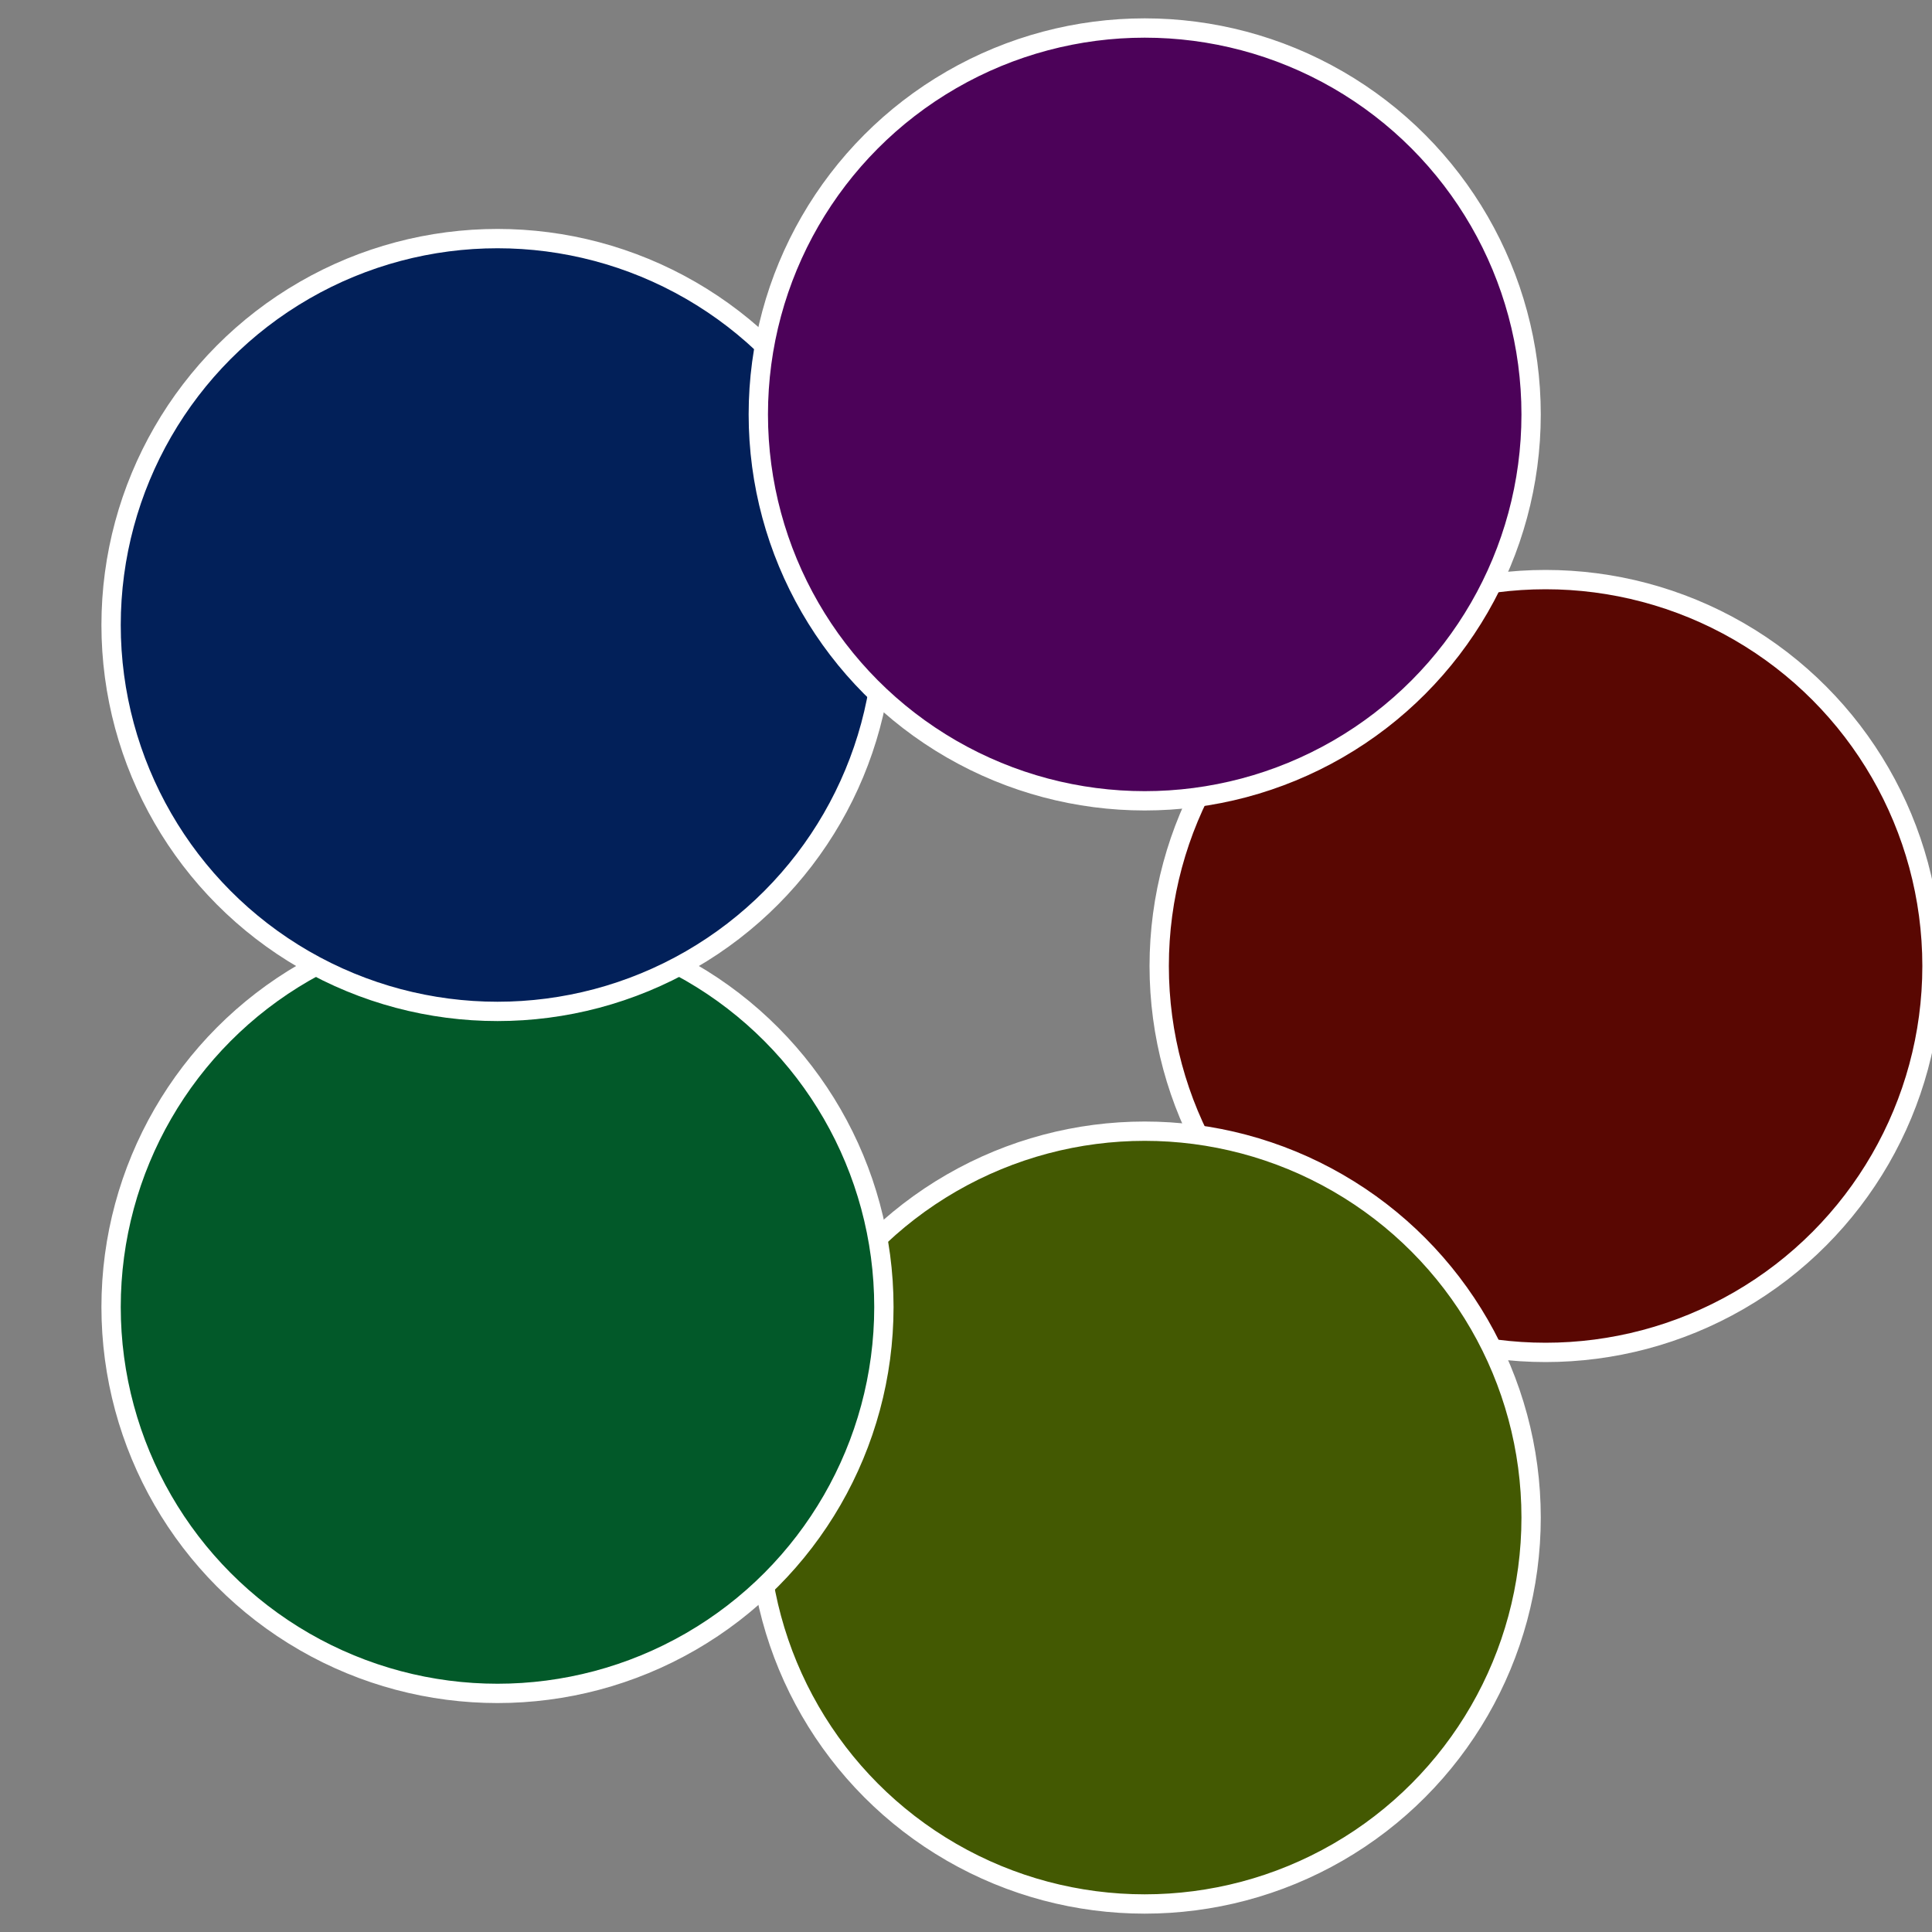
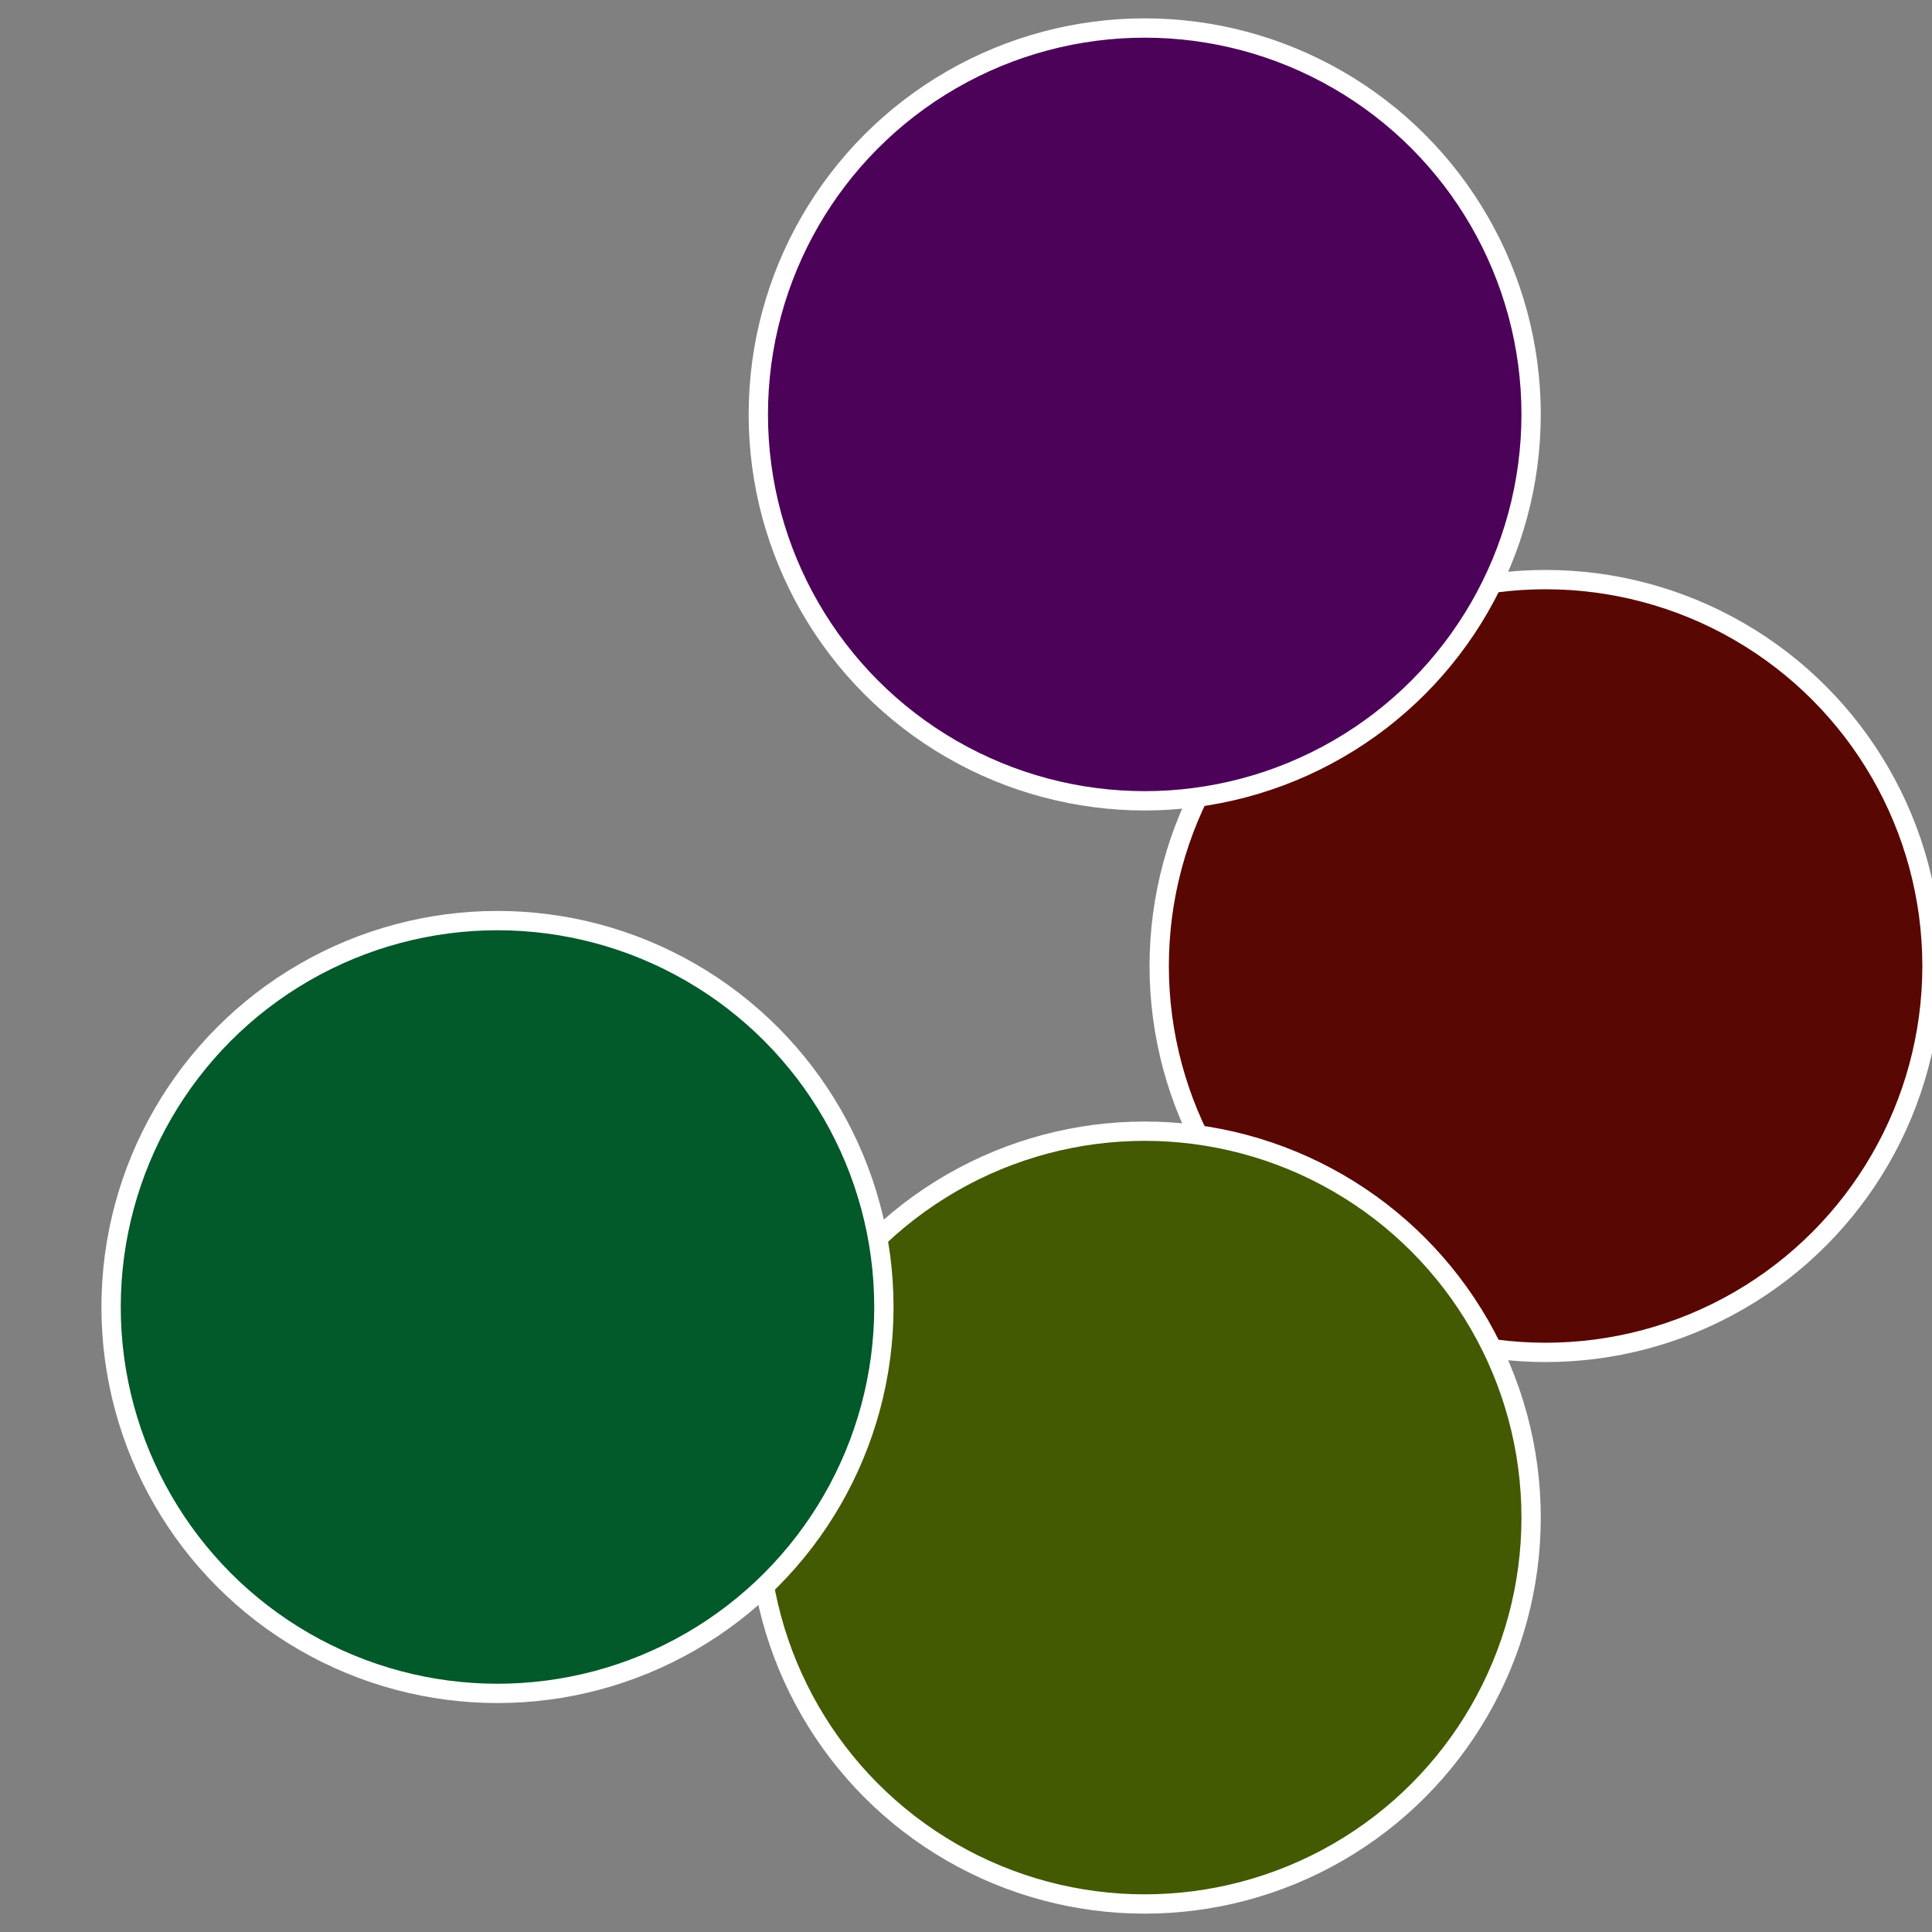
<svg xmlns="http://www.w3.org/2000/svg" width="500" height="500" viewBox="-1 -1 2 2">
  <rect x="-1" y="-1" width="2" height="2" fill="#808080" stroke="none" />
  <circle cx="0.6" cy="0" r="0.4" fill="#590702" stroke="#fff" stroke-width="1%" />
  <circle cx="0.185" cy="0.571" r="0.4" fill="#435902" stroke="#fff" stroke-width="1%" />
  <circle cx="-0.485" cy="0.353" r="0.4" fill="#025929" stroke="#fff" stroke-width="1%" />
-   <circle cx="-0.485" cy="-0.353" r="0.4" fill="#022059" stroke="#fff" stroke-width="1%" />
  <circle cx="0.185" cy="-0.571" r="0.4" fill="#4c0259" stroke="#fff" stroke-width="1%" />
</svg>